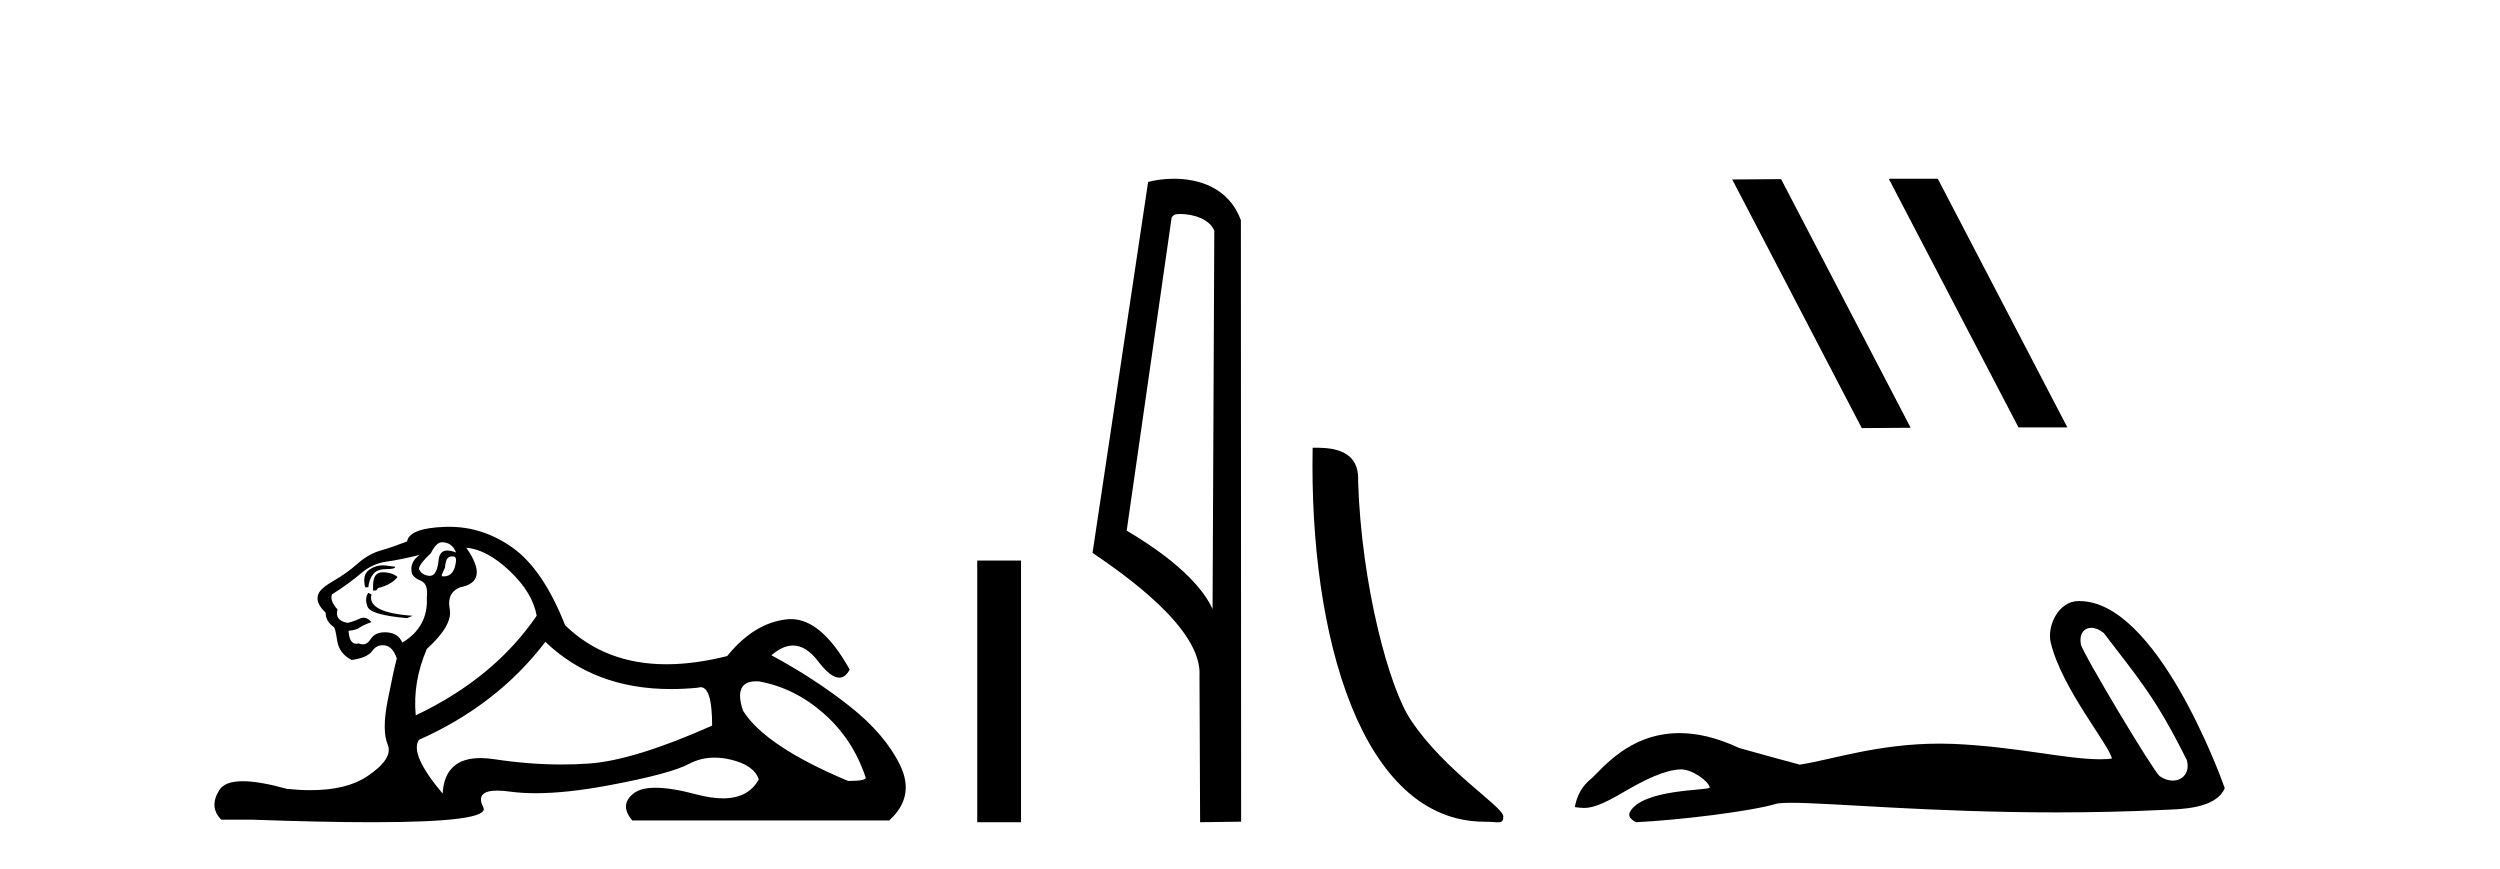
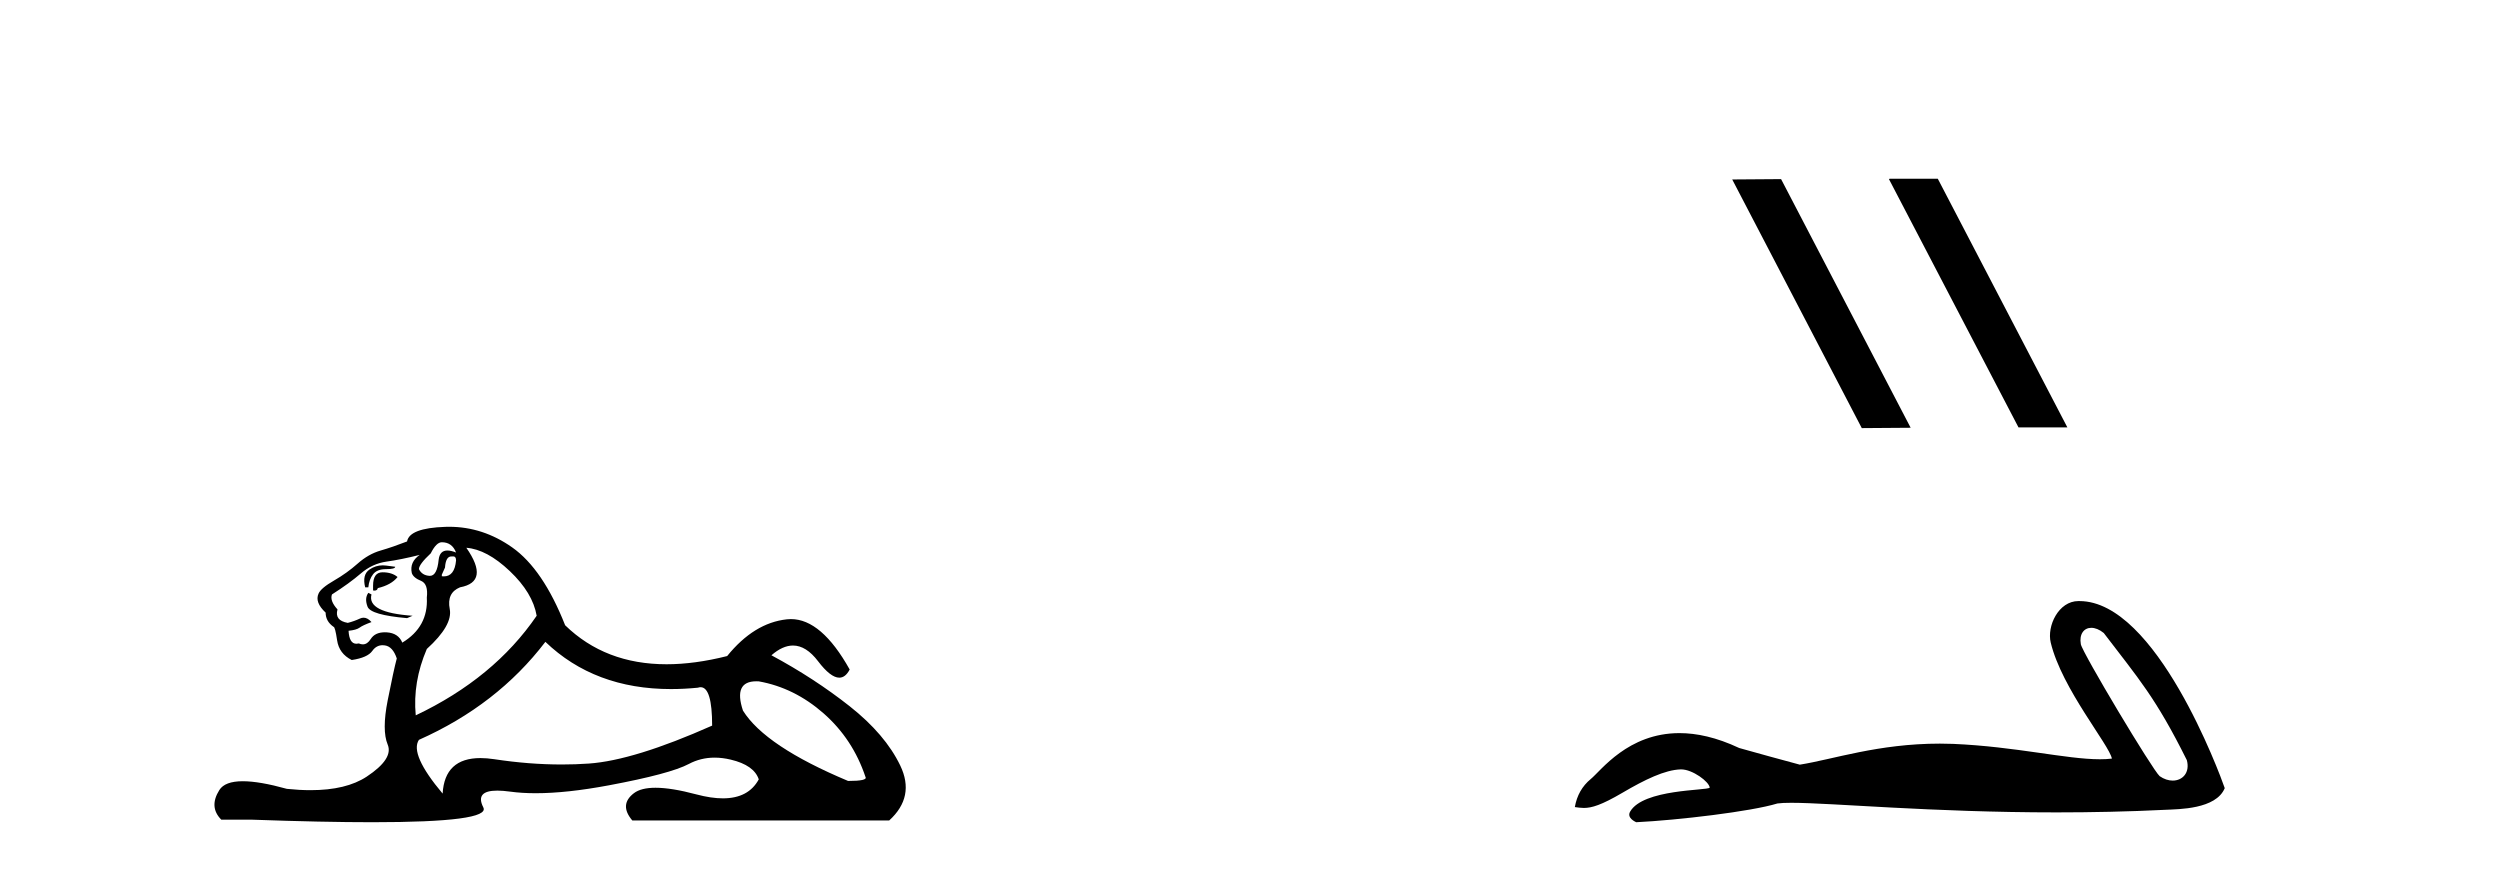
<svg xmlns="http://www.w3.org/2000/svg" width="118.0" height="41.0">
  <path d="M 20.854 25.594 Q 21.339 25.594 21.526 26.079 Q 21.287 25.984 21.117 25.984 Q 20.756 25.984 20.705 26.415 Q 20.632 27.18 20.293 27.18 Q 20.284 27.18 20.276 27.18 Q 19.922 27.161 19.773 26.863 Q 19.773 26.639 20.332 26.117 Q 20.593 25.594 20.854 25.594 ZM 21.389 26.261 Q 21.526 26.261 21.526 26.452 Q 21.458 27.205 20.95 27.205 Q 20.904 27.205 20.854 27.199 L 20.854 27.124 L 21.004 26.788 Q 21.039 26.264 21.303 26.264 Q 21.321 26.264 21.339 26.266 Q 21.366 26.261 21.389 26.261 ZM 18.066 26.684 Q 17.729 26.684 17.441 26.881 Q 17.087 27.124 17.236 27.721 L 17.385 27.721 Q 17.422 27.348 17.609 27.105 Q 17.795 26.863 18.224 26.863 Q 18.653 26.863 18.653 26.751 Q 18.653 26.751 18.224 26.695 Q 18.144 26.684 18.066 26.684 ZM 18.056 27.012 Q 17.609 27.012 17.609 27.646 L 17.609 27.87 Q 17.646 27.877 17.677 27.877 Q 17.803 27.877 17.833 27.758 Q 18.467 27.609 18.765 27.236 Q 18.504 27.012 18.056 27.012 ZM 17.385 27.982 Q 17.198 28.243 17.348 28.635 Q 17.497 29.027 19.213 29.176 L 19.474 29.064 Q 17.31 28.915 17.534 28.057 L 17.385 27.982 ZM 19.81 26.191 Q 19.325 26.527 19.437 27.049 Q 19.511 27.273 19.885 27.422 Q 20.22 27.572 20.146 28.206 Q 20.22 29.586 18.989 30.332 Q 18.803 29.885 18.262 29.847 Q 18.21 29.844 18.162 29.844 Q 17.699 29.844 17.497 30.164 Q 17.339 30.414 17.126 30.414 Q 17.037 30.414 16.937 30.37 Q 16.876 30.385 16.823 30.385 Q 16.485 30.385 16.452 29.773 Q 16.825 29.735 16.975 29.623 Q 17.124 29.512 17.534 29.362 Q 17.353 29.155 17.162 29.155 Q 17.078 29.155 16.993 29.194 Q 16.713 29.325 16.415 29.4 Q 15.781 29.288 15.93 28.765 Q 15.557 28.355 15.669 28.057 Q 16.49 27.534 17.031 27.068 Q 17.572 26.602 18.243 26.508 Q 18.915 26.415 19.81 26.191 ZM 22.011 25.855 Q 22.981 25.93 24.063 26.956 Q 25.145 27.982 25.331 29.064 Q 23.317 32.011 19.623 33.764 Q 19.474 32.198 20.146 30.631 Q 21.377 29.512 21.228 28.747 Q 21.078 27.982 21.713 27.721 Q 23.13 27.46 22.011 25.855 ZM 35.698 32.157 Q 35.754 32.157 35.814 32.16 Q 37.493 32.459 38.874 33.671 Q 40.254 34.884 40.851 36.674 Q 40.963 36.861 40.03 36.861 Q 36.113 35.219 35.068 33.541 Q 34.607 32.157 35.698 32.157 ZM 25.742 30.295 Q 28.066 32.524 31.669 32.524 Q 32.287 32.524 32.942 32.459 Q 33.009 32.436 33.069 32.436 Q 33.613 32.436 33.613 34.249 Q 29.92 35.891 27.794 36.04 Q 27.163 36.084 26.515 36.084 Q 24.976 36.084 23.335 35.835 Q 22.981 35.781 22.678 35.781 Q 20.987 35.781 20.892 37.458 Q 19.325 35.593 19.773 34.921 Q 23.466 33.279 25.742 30.295 ZM 21.197 24.864 Q 21.11 24.864 21.022 24.867 Q 19.325 24.923 19.213 25.557 Q 18.541 25.818 17.963 25.986 Q 17.385 26.154 16.881 26.602 Q 16.378 27.049 15.762 27.404 Q 15.147 27.758 15.035 28.019 Q 14.848 28.43 15.37 28.915 Q 15.37 29.325 15.743 29.586 Q 15.818 29.586 15.911 30.22 Q 16.005 30.855 16.602 31.153 Q 17.348 31.041 17.572 30.724 Q 17.762 30.454 18.06 30.454 Q 18.112 30.454 18.168 30.463 Q 18.541 30.519 18.728 31.078 Q 18.579 31.638 18.299 33.056 Q 18.019 34.473 18.299 35.145 Q 18.579 35.816 17.31 36.656 Q 16.343 37.296 14.659 37.296 Q 14.136 37.296 13.542 37.234 Q 12.248 36.874 11.46 36.874 Q 10.614 36.874 10.353 37.29 Q 9.849 38.092 10.446 38.689 L 11.901 38.689 Q 15.25 38.809 17.573 38.809 Q 23.169 38.809 22.813 38.111 Q 22.409 37.317 23.472 37.317 Q 23.732 37.317 24.082 37.365 Q 24.63 37.44 25.286 37.44 Q 26.748 37.44 28.745 37.066 Q 31.636 36.525 32.513 36.059 Q 33.075 35.76 33.729 35.76 Q 34.095 35.76 34.49 35.854 Q 35.591 36.115 35.814 36.786 Q 35.328 37.682 34.121 37.682 Q 33.569 37.682 32.867 37.495 Q 31.693 37.182 30.94 37.182 Q 30.257 37.182 29.92 37.439 Q 29.211 37.98 29.845 38.726 L 41.97 38.726 Q 43.201 37.607 42.492 36.133 Q 41.783 34.66 40.105 33.335 Q 38.426 32.011 36.411 30.929 Q 36.938 30.469 37.428 30.469 Q 38.049 30.469 38.612 31.209 Q 39.203 31.986 39.615 31.986 Q 39.904 31.986 40.105 31.601 Q 38.775 29.221 37.331 29.221 Q 37.235 29.221 37.139 29.232 Q 35.591 29.4 34.322 30.966 Q 32.786 31.353 31.46 31.353 Q 28.567 31.353 26.674 29.512 Q 25.63 26.863 24.175 25.837 Q 22.795 24.864 21.197 24.864 Z" style="fill:#000000;stroke:none" />
-   <path d="M 46.126 26.458 L 46.126 38.809 L 48.193 38.809 L 48.193 26.458 Z" style="fill:#000000;stroke:none" />
-   <path d="M 55.703 10.1 C 56.327 10.1 57.092 10.34 57.315 10.89 L 57.233 28.751 L 57.233 28.751 C 56.916 28.034 55.975 26.699 53.18 25.046 L 55.302 10.263 C 55.401 10.157 55.399 10.1 55.703 10.1 ZM 57.233 28.751 L 57.233 28.751 C 57.233 28.751 57.233 28.751 57.233 28.751 L 57.233 28.751 L 57.233 28.751 ZM 55.406 8.437 C 54.928 8.437 54.496 8.505 54.191 8.588 L 51.568 26.094 C 52.955 27.044 56.768 29.648 56.616 31.91 L 56.645 38.809 L 58.581 38.783 L 58.57 10.393 C 57.994 8.837 56.564 8.437 55.406 8.437 Z" style="fill:#000000;stroke:none" />
-   <path d="M 70.073 38.785 C 70.727 38.785 70.958 38.932 70.958 38.539 C 70.958 38.071 68.211 36.418 66.604 34.004 C 65.573 32.504 64.255 27.607 64.102 22.695 C 64.179 21.083 62.597 21.132 61.957 21.132 C 61.786 30.016 64.26 38.785 70.073 38.785 Z" style="fill:#000000;stroke:none" />
  <path d="M 89.192 8.437 L 89.158 8.454 L 95.273 20.173 L 97.58 20.173 L 91.464 8.437 ZM 84.067 8.454 L 81.761 8.471 L 87.876 20.207 L 90.183 20.19 L 84.067 8.454 Z" style="fill:#000000;stroke:none" />
  <path d="M 98.71 29.633 C 98.886 29.633 99.092 29.71 99.298 29.878 C 100.939 32.031 101.749 32.924 103.219 35.879 C 103.376 36.468 103.019 36.844 102.551 36.844 C 102.356 36.844 102.141 36.778 101.936 36.635 C 101.603 36.349 98.285 30.806 98.215 30.407 C 98.131 29.927 98.364 29.633 98.71 29.633 ZM 98.105 28.37 C 97.158 28.37 96.606 29.555 96.795 30.334 C 97.32 32.507 99.562 35.163 99.681 35.806 C 99.504 35.828 99.314 35.837 99.112 35.837 C 97.517 35.837 95.15 35.238 92.188 35.111 C 91.975 35.103 91.766 35.099 91.561 35.099 C 88.644 35.099 86.51 35.847 84.951 36.092 C 83.974 35.83 83.02 35.568 82.091 35.306 C 81.014 34.799 80.078 34.603 79.271 34.603 C 76.838 34.603 75.566 36.378 75.083 36.771 C 74.678 37.105 74.428 37.546 74.332 38.094 C 74.481 38.115 74.613 38.135 74.759 38.135 C 75.127 38.135 75.579 38.005 76.585 37.415 C 77.633 36.8 78.582 36.337 79.331 36.315 C 79.338 36.315 79.345 36.315 79.352 36.315 C 79.886 36.315 80.675 36.896 80.699 37.178 C 80.579 37.321 77.557 37.234 76.942 38.309 C 76.773 38.605 77.181 38.785 77.228 38.809 C 79.183 38.714 82.654 38.305 83.894 37.924 C 84.05 37.902 84.269 37.892 84.547 37.892 C 86.461 37.892 91.152 38.345 97.065 38.345 C 98.7 38.345 100.43 38.311 102.219 38.222 C 102.819 38.192 104.596 38.202 105.008 37.2 C 104.77 36.509 101.77 28.38 98.157 28.371 C 98.14 28.37 98.122 28.37 98.105 28.37 Z" style="fill:#000000;stroke:none" />
</svg>